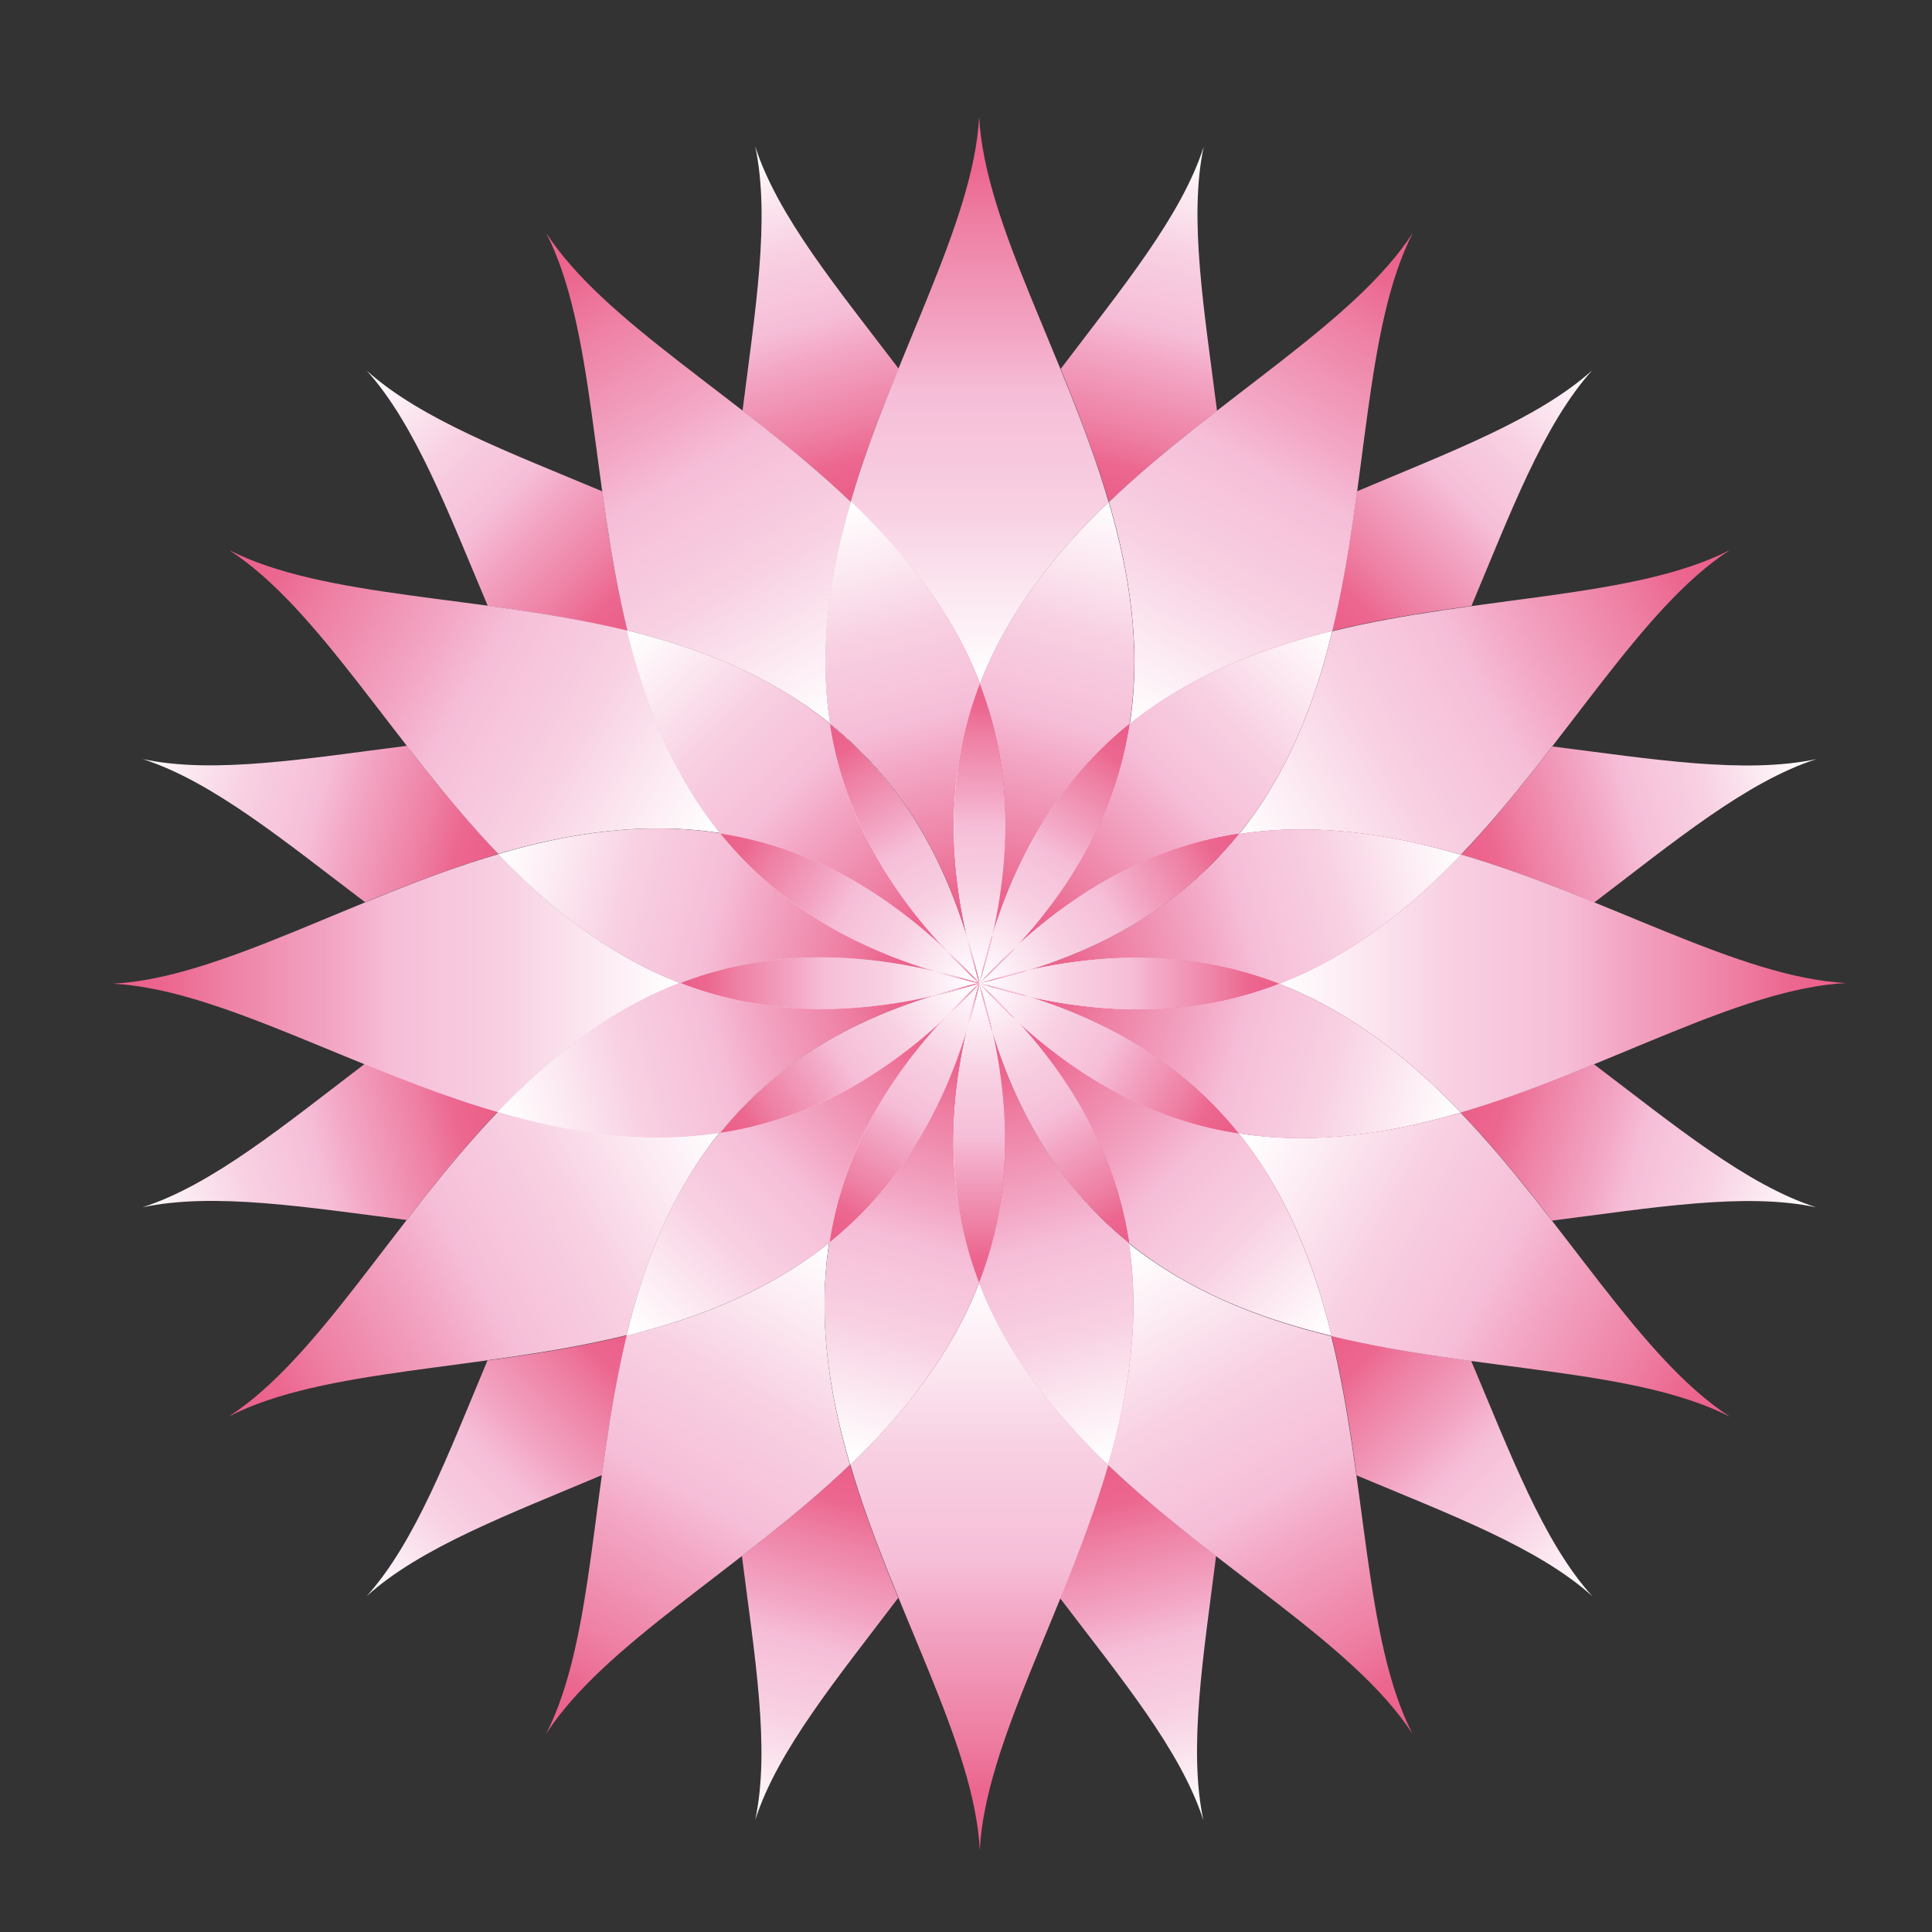
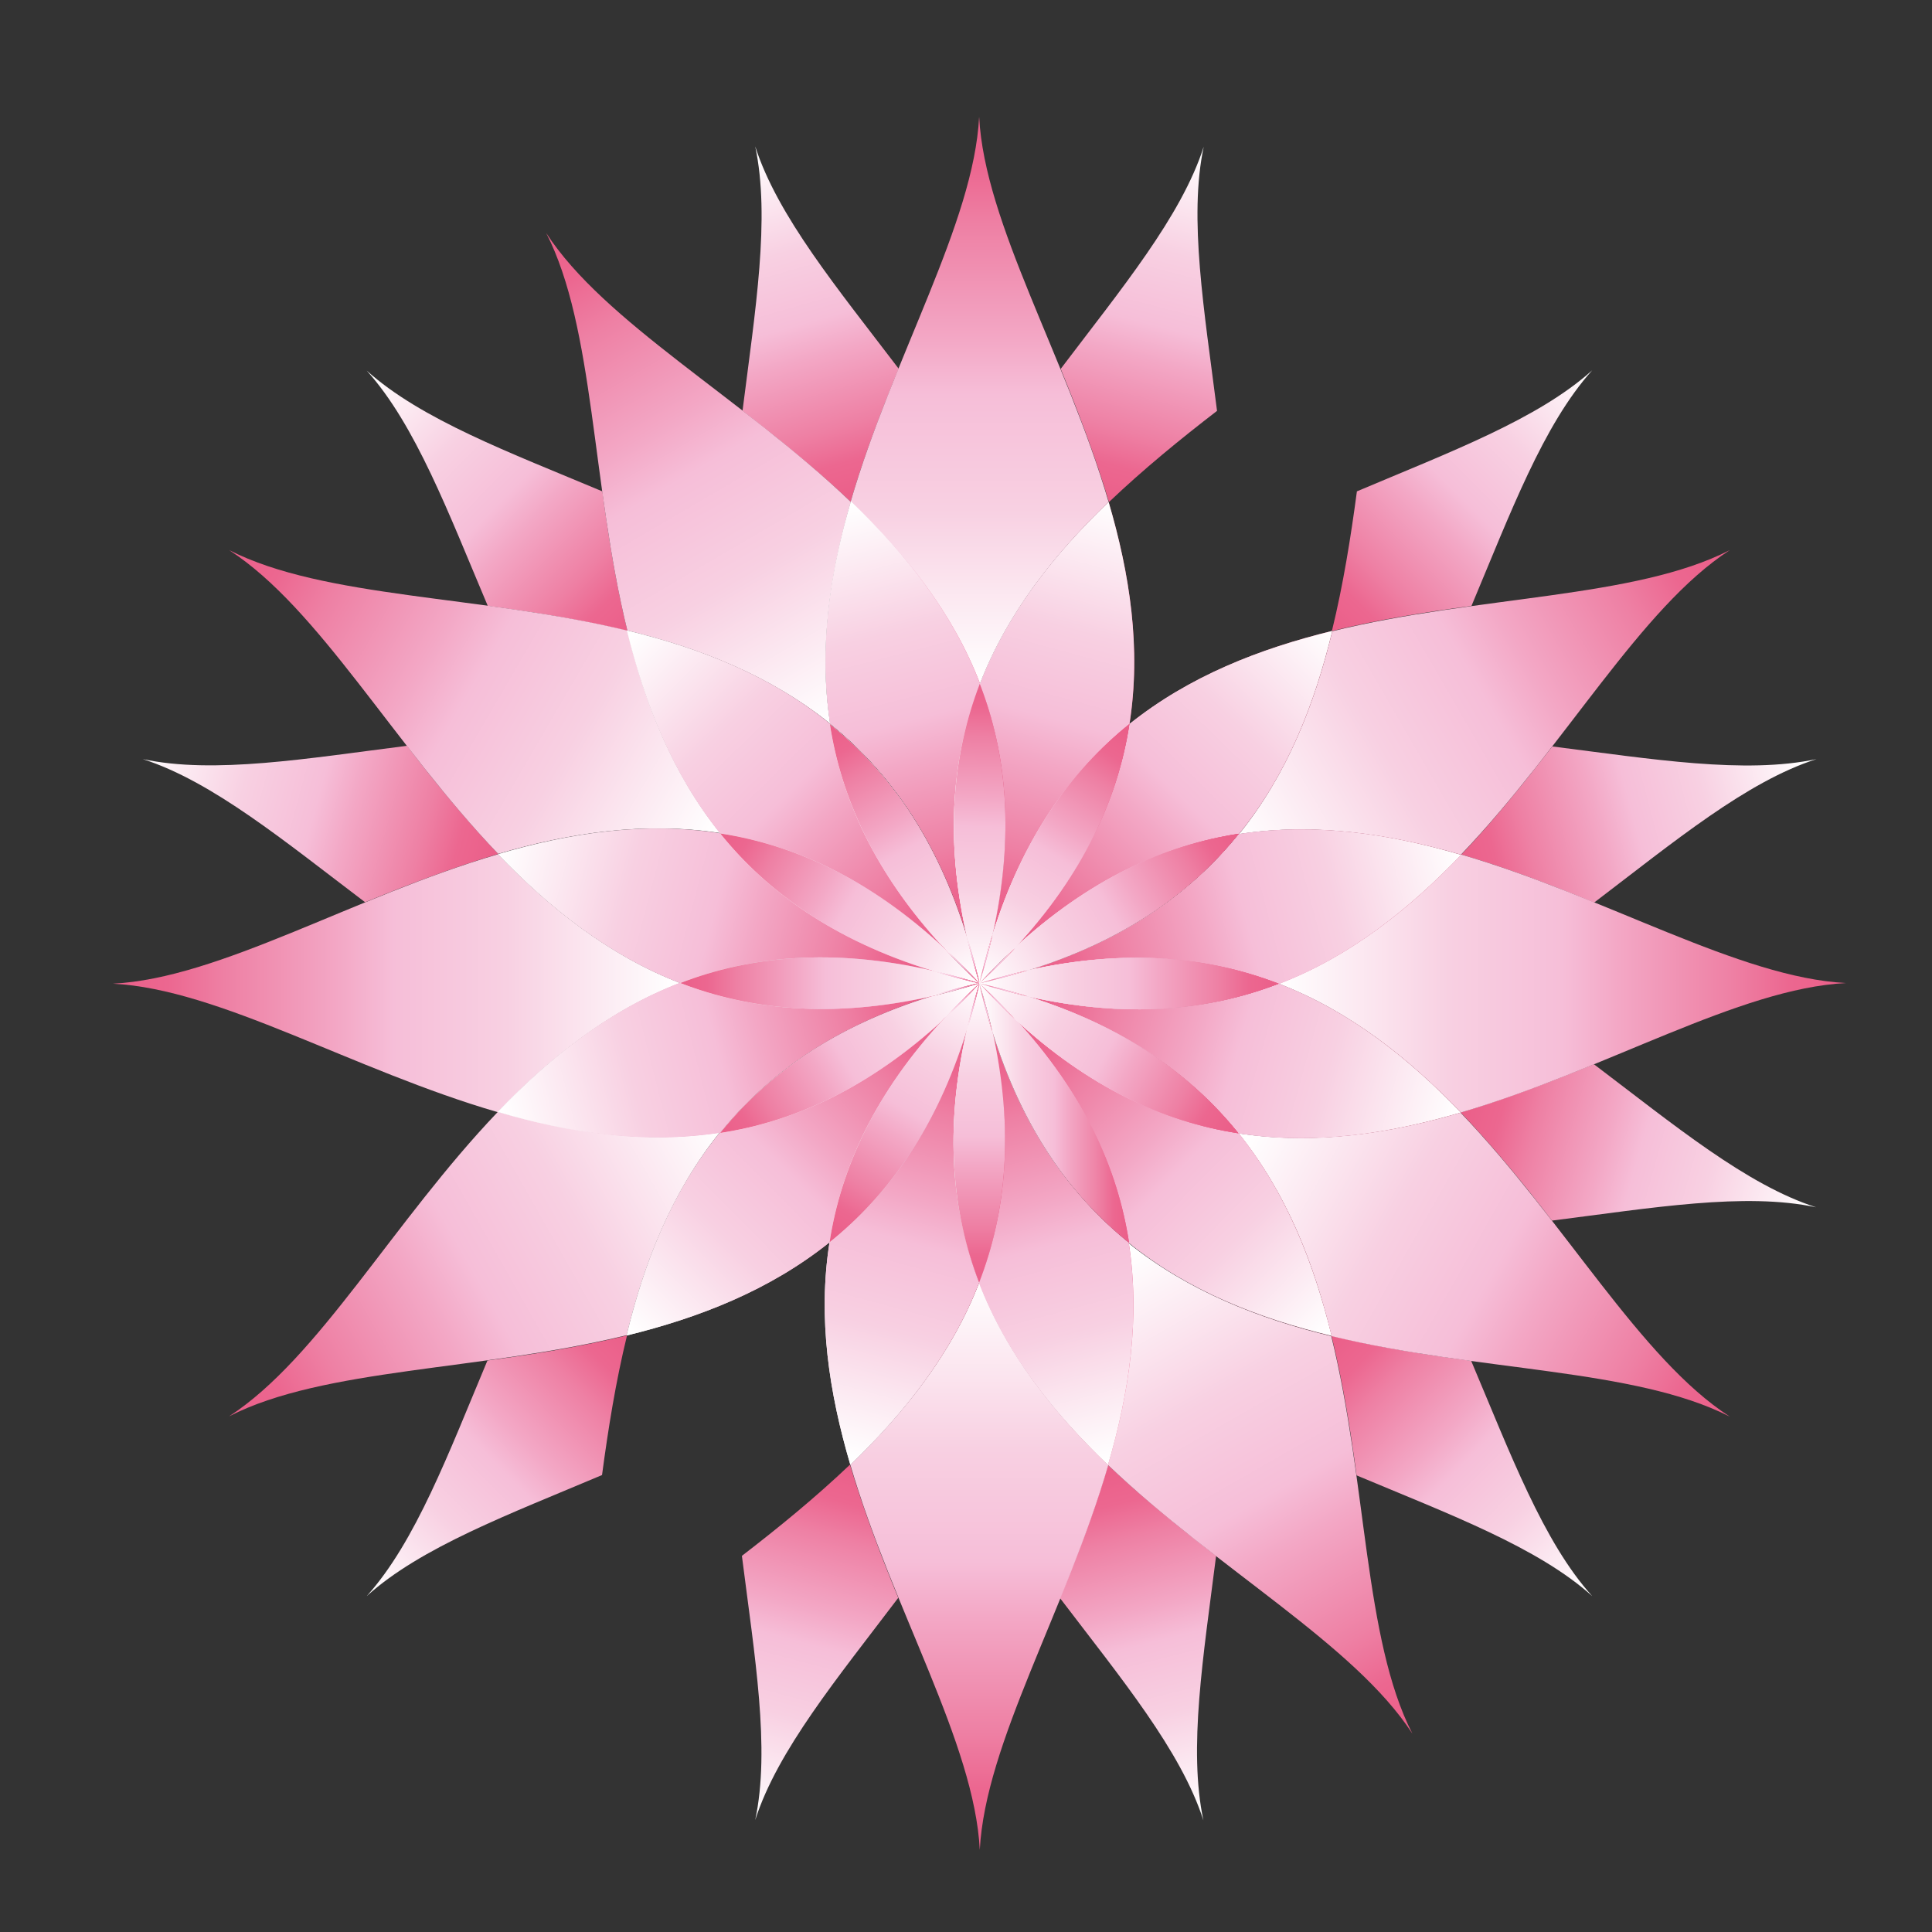
<svg xmlns="http://www.w3.org/2000/svg" xmlns:xlink="http://www.w3.org/1999/xlink" id="background" version="1.1" viewBox="0 0 595.3 595.3">
  <rect x="0" y="0" width="595.3" height="595.3" fill="#333333" stroke="none" />
  <defs>
    <style>
      .cls-1 {
        fill: url(#linear-gradient-38);
      }

      .cls-1, .cls-2, .cls-3, .cls-4, .cls-5, .cls-6, .cls-7, .cls-8, .cls-9, .cls-10, .cls-11, .cls-12, .cls-13, .cls-14, .cls-15, .cls-16, .cls-17, .cls-18, .cls-19, .cls-20, .cls-21, .cls-22, .cls-23, .cls-24, .cls-25, .cls-26, .cls-27, .cls-28, .cls-29, .cls-30, .cls-31, .cls-32, .cls-33, .cls-34, .cls-35, .cls-36, .cls-37, .cls-38, .cls-39, .cls-40, .cls-41, .cls-42, .cls-43, .cls-44, .cls-45, .cls-46, .cls-47, .cls-48, .cls-49, .cls-50, .cls-51, .cls-52, .cls-53, .cls-54, .cls-55, .cls-56, .cls-57, .cls-58, .cls-59, .cls-60, .cls-61, .cls-62, .cls-63, .cls-64, .cls-65, .cls-66, .cls-67, .cls-68, .cls-69, .cls-70, .cls-71, .cls-72, .cls-73, .cls-74, .cls-75, .cls-76, .cls-77, .cls-78, .cls-79, .cls-80, .cls-81, .cls-82, .cls-83, .cls-84, .cls-85, .cls-86, .cls-87, .cls-88, .cls-89, .cls-90, .cls-91, .cls-92, .cls-93, .cls-94, .cls-95, .cls-96, .cls-97, .cls-98, .cls-99, .cls-100, .cls-101, .cls-102, .cls-103, .cls-104, .cls-105, .cls-106, .cls-107, .cls-108, .cls-109, .cls-110, .cls-111, .cls-112, .cls-113, .cls-114, .cls-115, .cls-116, .cls-117, .cls-118, .cls-119, .cls-120, .cls-121, .cls-122, .cls-123, .cls-124, .cls-125, .cls-126, .cls-127, .cls-128, .cls-129, .cls-130, .cls-131, .cls-132 {
        stroke-width: 0px;
      }

      .cls-2 {
        fill: url(#linear-gradient-12);
      }

      .cls-3 {
        fill: url(#linear-gradient-127);
      }

      .cls-4 {
        fill: url(#linear-gradient-17);
      }

      .cls-5 {
        fill: url(#linear-gradient-132);
      }

      .cls-6 {
        fill: url(#linear-gradient-88);
      }

      .cls-7 {
        fill: url(#linear-gradient-19);
      }

      .cls-8 {
        fill: url(#linear-gradient-33);
      }

      .cls-9 {
        fill: url(#linear-gradient);
      }

      .cls-10 {
        fill: url(#linear-gradient-62);
      }

      .cls-11 {
        fill: url(#linear-gradient-92);
      }

      .cls-12 {
        fill: url(#linear-gradient-98);
      }

      .cls-13 {
        fill: url(#linear-gradient-67);
      }

      .cls-14 {
        fill: url(#linear-gradient-57);
      }

      .cls-15 {
        fill: url(#linear-gradient-21);
      }

      .cls-16 {
        fill: url(#linear-gradient-6);
      }

      .cls-17 {
        fill: url(#linear-gradient-76);
      }

      .cls-18 {
        fill: url(#linear-gradient-124);
      }

      .cls-19 {
        fill: url(#linear-gradient-42);
      }

      .cls-20 {
        fill: url(#linear-gradient-104);
      }

      .cls-21 {
        fill: url(#linear-gradient-95);
      }

      .cls-22 {
        fill: url(#linear-gradient-15);
      }

      .cls-23 {
        fill: url(#linear-gradient-11);
      }

      .cls-24 {
        fill: url(#linear-gradient-106);
      }

      .cls-25 {
        fill: url(#linear-gradient-101);
      }

      .cls-26 {
        fill: url(#linear-gradient-81);
      }

      .cls-27 {
        fill: url(#linear-gradient-73);
      }

      .cls-28 {
        fill: url(#linear-gradient-91);
      }

      .cls-29 {
        fill: url(#linear-gradient-5);
      }

      .cls-30 {
        fill: url(#linear-gradient-31);
      }

      .cls-31 {
        fill: url(#linear-gradient-103);
      }

      .cls-32 {
        fill: url(#linear-gradient-71);
      }

      .cls-33 {
        fill: url(#linear-gradient-58);
      }

      .cls-34 {
        fill: url(#linear-gradient-63);
      }

      .cls-35 {
        fill: url(#linear-gradient-34);
      }

      .cls-36 {
        fill: url(#linear-gradient-122);
      }

      .cls-37 {
        fill: url(#linear-gradient-96);
      }

      .cls-38 {
        fill: url(#linear-gradient-130);
      }

      .cls-39 {
        fill: url(#linear-gradient-120);
      }

      .cls-40 {
        fill: url(#linear-gradient-41);
      }

      .cls-41 {
        fill: url(#linear-gradient-89);
      }

      .cls-42 {
        fill: url(#linear-gradient-40);
      }

      .cls-43 {
        fill: url(#linear-gradient-66);
      }

      .cls-44 {
        fill: url(#linear-gradient-126);
      }

      .cls-45 {
        fill: url(#linear-gradient-13);
      }

      .cls-46 {
        fill: url(#linear-gradient-23);
      }

      .cls-47 {
        fill: url(#linear-gradient-25);
      }

      .cls-48 {
        fill: url(#linear-gradient-43);
      }

      .cls-49 {
        fill: url(#linear-gradient-16);
      }

      .cls-50 {
        fill: url(#linear-gradient-22);
      }

      .cls-51 {
        fill: url(#linear-gradient-54);
      }

      .cls-52 {
        fill: url(#linear-gradient-55);
      }

      .cls-53 {
        fill: url(#linear-gradient-110);
      }

      .cls-54 {
        fill: url(#linear-gradient-35);
      }

      .cls-55 {
        fill: url(#linear-gradient-50);
      }

      .cls-56 {
        fill: url(#linear-gradient-32);
      }

      .cls-57 {
        fill: url(#linear-gradient-60);
      }

      .cls-58 {
        fill: url(#linear-gradient-59);
      }

      .cls-59 {
        fill: url(#linear-gradient-20);
      }

      .cls-60 {
        fill: url(#linear-gradient-14);
      }

      .cls-61 {
        fill: url(#linear-gradient-2);
      }

      .cls-62 {
        fill: url(#linear-gradient-52);
      }

      .cls-63 {
        fill: url(#linear-gradient-45);
      }

      .cls-64 {
        fill: url(#linear-gradient-93);
      }

      .cls-65 {
        fill: url(#linear-gradient-7);
      }

      .cls-66 {
        fill: url(#linear-gradient-39);
      }

      .cls-67 {
        fill: url(#linear-gradient-3);
      }

      .cls-68 {
        fill: url(#linear-gradient-77);
      }

      .cls-69 {
        fill: url(#linear-gradient-119);
      }

      .cls-70 {
        fill: url(#linear-gradient-69);
      }

      .cls-71 {
        fill: url(#linear-gradient-125);
      }

      .cls-72 {
        fill: url(#linear-gradient-94);
      }

      .cls-73 {
        fill: url(#linear-gradient-9);
      }

      .cls-74 {
        fill: url(#linear-gradient-27);
      }

      .cls-75 {
        fill: url(#linear-gradient-100);
      }

      .cls-76 {
        fill: url(#linear-gradient-131);
      }

      .cls-77 {
        fill: url(#linear-gradient-82);
      }

      .cls-78 {
        fill: url(#linear-gradient-105);
      }

      .cls-79 {
        fill: url(#linear-gradient-83);
      }

      .cls-80 {
        fill: url(#linear-gradient-53);
      }

      .cls-81 {
        fill: url(#linear-gradient-90);
      }

      .cls-82 {
        fill: url(#linear-gradient-117);
      }

      .cls-83 {
        fill: url(#linear-gradient-85);
      }

      .cls-84 {
        fill: url(#linear-gradient-65);
      }

      .cls-85 {
        fill: url(#linear-gradient-36);
      }

      .cls-86 {
        fill: url(#linear-gradient-48);
      }

      .cls-87 {
        fill: url(#linear-gradient-49);
      }

      .cls-88 {
        fill: url(#linear-gradient-8);
      }

      .cls-89 {
        fill: url(#linear-gradient-47);
      }

      .cls-90 {
        fill: url(#linear-gradient-24);
      }

      .cls-91 {
        fill: url(#linear-gradient-26);
      }

      .cls-92 {
        fill: url(#linear-gradient-61);
      }

      .cls-93 {
        fill: url(#linear-gradient-114);
      }

      .cls-94 {
        fill: url(#linear-gradient-18);
      }

      .cls-95 {
        fill: url(#linear-gradient-51);
      }

      .cls-96 {
        fill: url(#linear-gradient-30);
      }

      .cls-97 {
        fill: url(#linear-gradient-121);
      }

      .cls-98 {
        fill: url(#linear-gradient-44);
      }

      .cls-99 {
        fill: url(#linear-gradient-84);
      }

      .cls-100 {
        fill: url(#linear-gradient-97);
      }

      .cls-101 {
        fill: url(#linear-gradient-68);
      }

      .cls-102 {
        fill: url(#linear-gradient-129);
      }

      .cls-103 {
        fill: url(#linear-gradient-72);
      }

      .cls-104 {
        fill: url(#linear-gradient-29);
      }

      .cls-105 {
        fill: url(#linear-gradient-46);
      }

      .cls-106 {
        fill: url(#linear-gradient-64);
      }

      .cls-107 {
        fill: url(#linear-gradient-107);
      }

      .cls-108 {
        fill: url(#linear-gradient-109);
      }

      .cls-109 {
        fill: url(#linear-gradient-113);
      }

      .cls-110 {
        fill: url(#linear-gradient-28);
      }

      .cls-111 {
        fill: url(#linear-gradient-56);
      }

      .cls-112 {
        fill: url(#linear-gradient-99);
      }

      .cls-113 {
        fill: url(#linear-gradient-10);
      }

      .cls-114 {
        fill: url(#linear-gradient-87);
      }

      .cls-115 {
        fill: url(#linear-gradient-70);
      }

      .cls-116 {
        fill: url(#linear-gradient-78);
      }

      .cls-117 {
        fill: url(#linear-gradient-86);
      }

      .cls-118 {
        fill: url(#linear-gradient-74);
      }

      .cls-119 {
        fill: url(#linear-gradient-102);
      }

      .cls-120 {
        fill: url(#linear-gradient-4);
      }

      .cls-121 {
        fill: url(#linear-gradient-118);
      }

      .cls-122 {
        fill: url(#linear-gradient-112);
      }

      .cls-123 {
        fill: url(#linear-gradient-123);
      }

      .cls-124 {
        fill: url(#linear-gradient-128);
      }

      .cls-125 {
        fill: url(#linear-gradient-37);
      }

      .cls-126 {
        fill: url(#linear-gradient-80);
      }

      .cls-127 {
        fill: url(#linear-gradient-115);
      }

      .cls-128 {
        fill: url(#linear-gradient-116);
      }

      .cls-129 {
        fill: url(#linear-gradient-79);
      }

      .cls-130 {
        fill: url(#linear-gradient-111);
      }

      .cls-131 {
        fill: url(#linear-gradient-108);
      }

      .cls-132 {
        fill: url(#linear-gradient-75);
      }
    </style>
    <linearGradient id="linear-gradient" x1="113.6" y1="115.3" x2="193.8" y2="194.7" gradientUnits="userSpaceOnUse">
      <stop offset="0" stop-color="#fff" />
      <stop offset=".3" stop-color="#f8d0e2" />
      <stop offset=".5" stop-color="#f6bed8" />
      <stop offset=".6" stop-color="#f3a7c5" />
      <stop offset=".8" stop-color="#ee80a4" />
      <stop offset=".9" stop-color="#ec6790" />
      <stop offset="1" stop-color="#eb5f89" />
    </linearGradient>
    <linearGradient id="linear-gradient-2" x1="231.7" y1="45.9" x2="262.4" y2="153.6" xlink:href="#linear-gradient" />
    <linearGradient id="linear-gradient-3" x1="370.2" y1="45.5" x2="341.9" y2="154.8" xlink:href="#linear-gradient" />
    <linearGradient id="linear-gradient-4" x1="42.3" y1="233.1" x2="152.3" y2="263" xlink:href="#linear-gradient" />
    <linearGradient id="linear-gradient-5" x1="491.2" y1="113.6" x2="410.7" y2="194.2" xlink:href="#linear-gradient" />
    <linearGradient id="linear-gradient-6" x1="556.5" y1="235.1" x2="448.9" y2="263.4" xlink:href="#linear-gradient" />
    <linearGradient id="linear-gradient-7" x1="490.2" y1="490.9" x2="410.8" y2="412.3" xlink:href="#linear-gradient" />
    <linearGradient id="linear-gradient-8" x1="558" y1="372.5" x2="451.1" y2="342.7" xlink:href="#linear-gradient" />
    <linearGradient id="linear-gradient-9" x1="369.1" y1="559.4" x2="342.4" y2="452.5" xlink:href="#linear-gradient" />
    <linearGradient id="linear-gradient-10" x1="112.6" y1="491" x2="193.5" y2="411.7" xlink:href="#linear-gradient" />
    <linearGradient id="linear-gradient-11" x1="43" y1="371" x2="152.3" y2="343.5" xlink:href="#linear-gradient" />
    <linearGradient id="linear-gradient-12" x1="232.7" y1="560.9" x2="261.8" y2="451.6" xlink:href="#linear-gradient" />
    <linearGradient id="linear-gradient-13" x1="301.9" y1="209.4" x2="301.9" y2="34.1" xlink:href="#linear-gradient" />
    <linearGradient id="linear-gradient-14" x1="255.9" y1="222.6" x2="167.1" y2="70.9" xlink:href="#linear-gradient" />
    <linearGradient id="linear-gradient-15" x1="254.3" y1="221.4" x2="301.9" y2="221.4" xlink:href="#linear-gradient" />
    <linearGradient id="linear-gradient-16" x1="263" y1="155.7" x2="297.3" y2="288.2" xlink:href="#linear-gradient" />
    <linearGradient id="linear-gradient-17" x1="220.3" y1="256" x2="70.2" y2="168.7" xlink:href="#linear-gradient" />
    <linearGradient id="linear-gradient-18" x1="193.3" y1="243.2" x2="290.9" y2="243.2" xlink:href="#linear-gradient" />
    <linearGradient id="linear-gradient-19" x1="195" y1="195.2" x2="290.9" y2="292.8" xlink:href="#linear-gradient" />
    <linearGradient id="linear-gradient-20" x1="255.8" y1="263" x2="301.8" y2="263" xlink:href="#linear-gradient" />
    <linearGradient id="linear-gradient-21" x1="255.8" y1="263" x2="301.8" y2="263" xlink:href="#linear-gradient" />
    <linearGradient id="linear-gradient-22" x1="300.3" y1="301.7" x2="256.4" y2="223" xlink:href="#linear-gradient" />
    <linearGradient id="linear-gradient-23" x1="208.2" y1="302.9" x2="34.4" y2="302.9" xlink:href="#linear-gradient" />
    <linearGradient id="linear-gradient-24" x1="153.5" y1="279.1" x2="287" y2="279.1" xlink:href="#linear-gradient" />
    <linearGradient id="linear-gradient-25" x1="153.8" y1="263.5" x2="286.2" y2="298.3" xlink:href="#linear-gradient" />
    <linearGradient id="linear-gradient-26" x1="222" y1="279.9" x2="301.8" y2="279.9" xlink:href="#linear-gradient" />
    <linearGradient id="linear-gradient-27" x1="222" y1="279.9" x2="301.8" y2="279.9" xlink:href="#linear-gradient" />
    <linearGradient id="linear-gradient-28" x1="301.1" y1="302.6" x2="221.3" y2="256.4" xlink:href="#linear-gradient" />
    <linearGradient id="linear-gradient-29" x1="290.9" y1="297.5" x2="301.8" y2="297.5" xlink:href="#linear-gradient" />
    <linearGradient id="linear-gradient-30" x1="290.9" y1="297.5" x2="301.8" y2="297.5" xlink:href="#linear-gradient" />
    <linearGradient id="linear-gradient-31" x1="290.9" y1="297.5" x2="301.8" y2="297.5" xlink:href="#linear-gradient" />
    <linearGradient id="linear-gradient-32" x1="291" y1="292.1" x2="301.7" y2="302.9" xlink:href="#linear-gradient" />
    <linearGradient id="linear-gradient-33" x1="222.6" y1="349.1" x2="70.1" y2="435.6" xlink:href="#linear-gradient" />
    <linearGradient id="linear-gradient-34" x1="153.4" y1="326.7" x2="286.9" y2="326.7" xlink:href="#linear-gradient" />
    <linearGradient id="linear-gradient-35" x1="154.6" y1="341.4" x2="287.6" y2="307.7" xlink:href="#linear-gradient" />
    <linearGradient id="linear-gradient-36" x1="209.6" y1="302.9" x2="301.8" y2="302.9" xlink:href="#linear-gradient" />
    <linearGradient id="linear-gradient-37" x1="209.6" y1="302.9" x2="301.8" y2="302.9" xlink:href="#linear-gradient" />
    <linearGradient id="linear-gradient-38" x1="300.1" y1="302.9" x2="208.8" y2="302.9" xlink:href="#linear-gradient" />
    <linearGradient id="linear-gradient-39" x1="287" y1="301" x2="301.8" y2="301" xlink:href="#linear-gradient" />
    <linearGradient id="linear-gradient-40" x1="287" y1="301" x2="301.8" y2="301" xlink:href="#linear-gradient" />
    <linearGradient id="linear-gradient-41" x1="287" y1="301" x2="301.8" y2="301" xlink:href="#linear-gradient" />
    <linearGradient id="linear-gradient-42" x1="287.3" y1="299" x2="301.7" y2="303" xlink:href="#linear-gradient" />
    <linearGradient id="linear-gradient-43" x1="255" y1="384.1" x2="167.7" y2="534.3" xlink:href="#linear-gradient" />
    <linearGradient id="linear-gradient-44" x1="193.1" y1="362.7" x2="290.9" y2="362.7" xlink:href="#linear-gradient" />
    <linearGradient id="linear-gradient-45" x1="194.4" y1="409.7" x2="291.4" y2="313.8" xlink:href="#linear-gradient" />
    <linearGradient id="linear-gradient-46" x1="221.9" y1="326" x2="301.8" y2="326" xlink:href="#linear-gradient" />
    <linearGradient id="linear-gradient-47" x1="221.9" y1="326" x2="301.8" y2="326" xlink:href="#linear-gradient" />
    <linearGradient id="linear-gradient-48" x1="298.9" y1="304" x2="221.9" y2="349.6" xlink:href="#linear-gradient" />
    <linearGradient id="linear-gradient-49" x1="286.9" y1="305" x2="301.8" y2="305" xlink:href="#linear-gradient" />
    <linearGradient id="linear-gradient-50" x1="286.9" y1="305" x2="301.8" y2="305" xlink:href="#linear-gradient" />
    <linearGradient id="linear-gradient-51" x1="286.9" y1="305" x2="301.8" y2="305" xlink:href="#linear-gradient" />
    <linearGradient id="linear-gradient-52" x1="287.3" y1="306.8" x2="301.9" y2="303" xlink:href="#linear-gradient" />
    <linearGradient id="linear-gradient-53" x1="301.7" y1="394.1" x2="301.7" y2="568.6" xlink:href="#linear-gradient" />
    <linearGradient id="linear-gradient-54" x1="254.1" y1="384.6" x2="301.7" y2="384.6" xlink:href="#linear-gradient" />
    <linearGradient id="linear-gradient-55" x1="262.3" y1="448.7" x2="298.2" y2="317.4" xlink:href="#linear-gradient" />
    <linearGradient id="linear-gradient-56" x1="255.6" y1="342.9" x2="301.8" y2="342.9" xlink:href="#linear-gradient" />
    <linearGradient id="linear-gradient-57" x1="255.6" y1="342.9" x2="301.8" y2="342.9" xlink:href="#linear-gradient" />
    <linearGradient id="linear-gradient-58" x1="302.4" y1="302.5" x2="256.1" y2="381.3" xlink:href="#linear-gradient" />
    <linearGradient id="linear-gradient-59" x1="290.9" y1="308.4" x2="301.8" y2="308.4" xlink:href="#linear-gradient" />
    <linearGradient id="linear-gradient-60" x1="290.9" y1="308.4" x2="301.8" y2="308.4" xlink:href="#linear-gradient" />
    <linearGradient id="linear-gradient-61" x1="290.9" y1="308.4" x2="301.8" y2="308.4" xlink:href="#linear-gradient" />
    <linearGradient id="linear-gradient-62" x1="290.9" y1="313.8" x2="301.8" y2="303.1" xlink:href="#linear-gradient" />
    <linearGradient id="linear-gradient-63" x1="349.6" y1="385.5" x2="434.5" y2="534.1" xlink:href="#linear-gradient" />
    <linearGradient id="linear-gradient-64" x1="301.7" y1="384.6" x2="349.3" y2="384.6" xlink:href="#linear-gradient" />
    <linearGradient id="linear-gradient-65" x1="341.1" y1="449.9" x2="305.7" y2="318" xlink:href="#linear-gradient" />
    <linearGradient id="linear-gradient-66" x1="293.8" y1="349.1" x2="309.7" y2="349.1" xlink:href="#linear-gradient" />
    <linearGradient id="linear-gradient-67" x1="293.8" y1="349.1" x2="309.7" y2="349.1" xlink:href="#linear-gradient" />
    <linearGradient id="linear-gradient-68" x1="301.7" y1="304.1" x2="301.7" y2="396" xlink:href="#linear-gradient" />
    <linearGradient id="linear-gradient-69" x1="297.8" y1="310.4" x2="301.8" y2="310.4" xlink:href="#linear-gradient" />
    <linearGradient id="linear-gradient-70" x1="297.8" y1="310.4" x2="301.8" y2="310.4" xlink:href="#linear-gradient" />
    <linearGradient id="linear-gradient-71" x1="297.8" y1="310.4" x2="301.8" y2="310.4" xlink:href="#linear-gradient" />
    <linearGradient id="linear-gradient-72" x1="297.9" y1="317.6" x2="301.7" y2="303.1" xlink:href="#linear-gradient" />
    <linearGradient id="linear-gradient-73" x1="383.8" y1="351" x2="533.9" y2="435.9" xlink:href="#linear-gradient" />
    <linearGradient id="linear-gradient-74" x1="312.6" y1="362.7" x2="410.3" y2="362.7" xlink:href="#linear-gradient" />
    <linearGradient id="linear-gradient-75" x1="409.3" y1="410.1" x2="313.4" y2="315.4" xlink:href="#linear-gradient" />
    <linearGradient id="linear-gradient-76" x1="301.8" y1="342.9" x2="347.8" y2="342.9" xlink:href="#linear-gradient" />
    <linearGradient id="linear-gradient-77" x1="301.8" y1="342.9" x2="347.8" y2="342.9" xlink:href="#linear-gradient" />
    <linearGradient id="linear-gradient-78" x1="301.8" y1="303.2" x2="348" y2="383.1" xlink:href="#linear-gradient" />
    <linearGradient id="linear-gradient-79" x1="301.8" y1="310.4" x2="305.7" y2="310.4" xlink:href="#linear-gradient" />
    <linearGradient id="linear-gradient-80" x1="301.8" y1="310.4" x2="305.7" y2="310.4" xlink:href="#linear-gradient" />
    <linearGradient id="linear-gradient-81" x1="301.8" y1="310.4" x2="305.7" y2="310.4" xlink:href="#linear-gradient" />
    <linearGradient id="linear-gradient-82" x1="305.7" y1="317.7" x2="301.8" y2="303" xlink:href="#linear-gradient" />
    <linearGradient id="linear-gradient-83" x1="394" y1="303.1" x2="568.8" y2="303.1" xlink:href="#linear-gradient" />
    <linearGradient id="linear-gradient-84" x1="316.6" y1="326.9" x2="450.1" y2="326.9" xlink:href="#linear-gradient" />
    <linearGradient id="linear-gradient-85" x1="449" y1="343.2" x2="313.7" y2="305.5" xlink:href="#linear-gradient" />
    <linearGradient id="linear-gradient-86" x1="301.8" y1="326.1" x2="381.6" y2="326.1" xlink:href="#linear-gradient" />
    <linearGradient id="linear-gradient-87" x1="301.8" y1="326.1" x2="381.6" y2="326.1" xlink:href="#linear-gradient" />
    <linearGradient id="linear-gradient-88" x1="300.9" y1="303.7" x2="379.7" y2="347.1" xlink:href="#linear-gradient" />
    <linearGradient id="linear-gradient-89" x1="301.8" y1="308.4" x2="312.6" y2="308.4" xlink:href="#linear-gradient" />
    <linearGradient id="linear-gradient-90" x1="301.8" y1="308.4" x2="312.6" y2="308.4" xlink:href="#linear-gradient" />
    <linearGradient id="linear-gradient-91" x1="301.8" y1="308.4" x2="312.6" y2="308.4" xlink:href="#linear-gradient" />
    <linearGradient id="linear-gradient-92" x1="312.5" y1="313.8" x2="301.7" y2="302.8" xlink:href="#linear-gradient" />
    <linearGradient id="linear-gradient-93" x1="381.1" y1="257.3" x2="532" y2="170.1" xlink:href="#linear-gradient" />
    <linearGradient id="linear-gradient-94" x1="316.6" y1="279.3" x2="450.2" y2="279.3" xlink:href="#linear-gradient" />
    <linearGradient id="linear-gradient-95" x1="450.2" y1="263.5" x2="316.6" y2="298.9" xlink:href="#linear-gradient" />
    <linearGradient id="linear-gradient-96" x1="301.8" y1="303" x2="394" y2="303" xlink:href="#linear-gradient" />
    <linearGradient id="linear-gradient-97" x1="301.8" y1="303" x2="394" y2="303" xlink:href="#linear-gradient" />
    <linearGradient id="linear-gradient-98" x1="301.8" y1="303" x2="394" y2="303" xlink:href="#linear-gradient" />
    <linearGradient id="linear-gradient-99" x1="301.8" y1="305" x2="316.6" y2="305" xlink:href="#linear-gradient" />
    <linearGradient id="linear-gradient-100" x1="301.8" y1="305" x2="316.6" y2="305" xlink:href="#linear-gradient" />
    <linearGradient id="linear-gradient-101" x1="301.8" y1="305" x2="316.6" y2="305" xlink:href="#linear-gradient" />
    <linearGradient id="linear-gradient-102" x1="316.3" y1="306.9" x2="301.9" y2="303" xlink:href="#linear-gradient" />
    <linearGradient id="linear-gradient-103" x1="348.9" y1="222.8" x2="434.5" y2="70.4" xlink:href="#linear-gradient" />
    <linearGradient id="linear-gradient-104" x1="301.9" y1="221.4" x2="349.5" y2="221.4" xlink:href="#linear-gradient" />
    <linearGradient id="linear-gradient-105" x1="342.1" y1="154.1" x2="305.5" y2="288.3" xlink:href="#linear-gradient" />
    <linearGradient id="linear-gradient-106" x1="293.9" y1="256.9" x2="309.8" y2="256.9" xlink:href="#linear-gradient" />
    <linearGradient id="linear-gradient-107" x1="293.9" y1="256.9" x2="309.8" y2="256.9" xlink:href="#linear-gradient" />
    <linearGradient id="linear-gradient-108" x1="300.4" y1="300.7" x2="303.3" y2="208.8" xlink:href="#linear-gradient" />
    <linearGradient id="linear-gradient-109" x1="297.8" y1="295.6" x2="301.8" y2="295.6" xlink:href="#linear-gradient" />
    <linearGradient id="linear-gradient-110" x1="297.8" y1="295.6" x2="301.8" y2="295.6" xlink:href="#linear-gradient" />
    <linearGradient id="linear-gradient-111" x1="297.8" y1="295.6" x2="301.8" y2="295.6" xlink:href="#linear-gradient" />
    <linearGradient id="linear-gradient-112" x1="297.8" y1="288.2" x2="301.8" y2="303" xlink:href="#linear-gradient" />
    <linearGradient id="linear-gradient-113" x1="312.7" y1="243.3" x2="410.5" y2="243.3" xlink:href="#linear-gradient" />
    <linearGradient id="linear-gradient-114" x1="409.8" y1="194.1" x2="313.9" y2="292.3" xlink:href="#linear-gradient" />
    <linearGradient id="linear-gradient-115" x1="301.8" y1="263.1" x2="348" y2="263.1" xlink:href="#linear-gradient" />
    <linearGradient id="linear-gradient-116" x1="301.8" y1="263.1" x2="348" y2="263.1" xlink:href="#linear-gradient" />
    <linearGradient id="linear-gradient-117" x1="301.1" y1="301.6" x2="347.9" y2="225.7" xlink:href="#linear-gradient" />
    <linearGradient id="linear-gradient-118" x1="301.8" y1="295.6" x2="305.8" y2="295.6" xlink:href="#linear-gradient" />
    <linearGradient id="linear-gradient-119" x1="301.8" y1="295.6" x2="305.8" y2="295.6" xlink:href="#linear-gradient" />
    <linearGradient id="linear-gradient-120" x1="301.8" y1="295.6" x2="305.8" y2="295.6" xlink:href="#linear-gradient" />
    <linearGradient id="linear-gradient-121" x1="305.7" y1="288.1" x2="301.8" y2="303" xlink:href="#linear-gradient" />
    <linearGradient id="linear-gradient-122" x1="301.8" y1="280" x2="381.7" y2="280" xlink:href="#linear-gradient" />
    <linearGradient id="linear-gradient-123" x1="301.8" y1="280" x2="381.7" y2="280" xlink:href="#linear-gradient" />
    <linearGradient id="linear-gradient-124" x1="301.9" y1="303.2" x2="381.2" y2="257" xlink:href="#linear-gradient" />
    <linearGradient id="linear-gradient-125" x1="301.8" y1="297.6" x2="312.7" y2="297.6" xlink:href="#linear-gradient" />
    <linearGradient id="linear-gradient-126" x1="301.8" y1="297.6" x2="312.7" y2="297.6" xlink:href="#linear-gradient" />
    <linearGradient id="linear-gradient-127" x1="301.8" y1="297.6" x2="312.7" y2="297.6" xlink:href="#linear-gradient" />
    <linearGradient id="linear-gradient-128" x1="312.6" y1="292.1" x2="301.8" y2="303.1" xlink:href="#linear-gradient" />
    <linearGradient id="linear-gradient-129" x1="301.8" y1="301" x2="316.6" y2="301" xlink:href="#linear-gradient" />
    <linearGradient id="linear-gradient-130" x1="301.8" y1="301" x2="316.6" y2="301" xlink:href="#linear-gradient" />
    <linearGradient id="linear-gradient-131" x1="301.8" y1="301" x2="316.6" y2="301" xlink:href="#linear-gradient" />
    <linearGradient id="linear-gradient-132" x1="316.3" y1="299.2" x2="301.8" y2="302.9" xlink:href="#linear-gradient" />
  </defs>
  <g>
    <path class="cls-9" d="M193.3,194.3c-3.5-14.3-5.8-28.8-7.7-42.9-28.6-12-55.8-22.1-72.6-37.2,15.1,16.8,25.2,43.9,37.3,72.5,14.2,1.9,28.7,4.2,43,7.7Z" />
    <path class="cls-61" d="M228.7,126.5c11.3,8.8,22.8,18,33.4,28.1,4.1-14.1,9.4-27.8,14.8-41-18.8-24.7-37.3-47-44.2-68.5,4.7,22.1,0,50.6-3.9,81.4Z" />
    <path class="cls-67" d="M326.8,113.6c5.4,13.2,10.7,27,14.9,41.1,10.6-10.1,22-19.4,33.3-28.1-3.9-30.8-8.8-59.4-4.1-81.4-6.9,21.5-25.4,43.8-44.1,68.5Z" />
    <path class="cls-120" d="M153.5,263.1c-10.1-10.6-19.4-22-28.1-33.3-30.8,3.9-59.4,8.8-81.4,4.1,21.5,6.9,43.8,25.4,68.5,44.1,13.2-5.4,27-10.7,41.1-14.9Z" />
    <path class="cls-29" d="M410.5,194.4c14.3-3.5,28.8-5.8,42.9-7.7,12-28.6,22.1-55.8,37.2-72.6-16.8,15.1-43.9,25.2-72.5,37.3-1.9,14.2-4.2,28.7-7.7,43Z" />
    <path class="cls-16" d="M450.2,263.3c14.1,4.1,27.8,9.4,41,14.8,24.7-18.8,47-37.3,68.5-44.2-22.1,4.7-50.6,0-81.4-3.9-8.8,11.3-18,22.8-28.1,33.4Z" />
    <path class="cls-65" d="M410.3,411.7c3.5,14.3,5.8,28.8,7.7,42.9,28.6,12,55.8,22.1,72.6,37.2-15.1-16.7-25.2-43.9-37.3-72.5-14.2-1.9-28.7-4.2-43-7.7Z" />
    <path class="cls-88" d="M450.1,342.8c10.1,10.6,19.4,22,28.1,33.3,30.8-3.9,59.4-8.8,81.4-4.1-21.5-6.9-43.8-25.4-68.5-44.1-13.2,5.4-27,10.7-41.1,14.9Z" />
    <path class="cls-73" d="M374.8,479.5c-11.3-8.8-22.8-18-33.4-28.1-4.1,14.1-9.4,27.8-14.8,41,18.8,24.7,37.3,47,44.2,68.5-4.7-22.1,0-50.6,3.9-81.4Z" />
    <path class="cls-113" d="M193.1,411.5c-14.3,3.5-28.8,5.8-42.9,7.7-12,28.6-22.1,55.8-37.2,72.6,16.7-15.1,43.9-25.2,72.5-37.3,1.9-14.2,4.2-28.7,7.7-43Z" />
-     <path class="cls-23" d="M153.4,342.6c-14.1-4.1-27.8-9.4-41-14.8-24.7,18.8-47,37.3-68.5,44.2,22.1-4.7,50.6,0,81.4,3.9,8.8-11.3,18-22.8,28.1-33.4Z" />
    <path class="cls-2" d="M276.8,492.4c-5.4-13.2-10.7-27-14.9-41.1-10.6,10.1-22,19.4-33.3,28.1,3.9,30.8,8.8,59.4,4.1,81.4,6.9-21.5,25.4-43.8,44.1-68.5Z" />
  </g>
  <g>
    <path class="cls-45" d="M301.9,210.8c8.5-22,23.1-40.2,39.7-56.1-13.1-44.7-38.2-85.7-39.9-118.7-1.7,32.9-26.6,73.9-39.6,118.6,16.7,15.9,31.3,34.1,39.8,56.2Z" />
    <path class="cls-60" d="M262.1,154.6c-33.7-32.2-75.9-55.2-93.8-82.8,15,29.3,13.9,77.3,25,122.5,22.4,5.4,44.1,13.9,62.5,28.7-3.6-23.4,0-46.4,6.4-68.5Z" />
    <path class="cls-22" d="M255.8,223c18,14.5,32.8,35.1,42.1,65.1-6.9-30.6-4.3-55.8,4.1-77.4-8.5-22.1-23.1-40.2-39.8-56.2-6.5,22.1-10,45.1-6.4,68.5Z" />
    <path class="cls-49" d="M255.8,223c18,14.5,32.8,35.1,42.1,65.1-6.9-30.6-4.3-55.8,4.1-77.4-8.5-22.1-23.1-40.2-39.8-56.2-6.5,22.1-10,45.1-6.4,68.5Z" />
    <path class="cls-4" d="M222,256.8c-14.8-18.4-23.3-40.1-28.7-62.5-45.3-11-93.3-9.8-122.7-24.8,27.7,17.9,50.7,60,82.9,93.6,22.1-6.5,45.1-10,68.5-6.4Z" />
    <path class="cls-94" d="M290.9,292.1c-21.2-23-31.6-46.2-35.2-69.1-18.4-14.9-40.1-23.3-62.5-28.7,5.5,22.4,13.9,44,28.7,62.5,22.8,3.6,46,14,69,35.3Z" />
    <path class="cls-7" d="M290.9,292.1c-21.2-23-31.6-46.2-35.2-69.1-18.4-14.9-40.1-23.3-62.5-28.7,5.5,22.4,13.9,44,28.7,62.5,22.8,3.6,46,14,69,35.3Z" />
    <path class="cls-59" d="M301.8,303c-1.6-5.1-2.9-10-4-14.8-9.3-30-24.1-50.6-42.1-65.1,3.5,22.8,13.9,46,35.2,69.1,3.6,3.4,7.2,7,10.8,10.9Z" />
    <path class="cls-15" d="M301.8,303c-1.6-5.1-2.9-10-4-14.8-9.3-30-24.1-50.6-42.1-65.1,3.5,22.8,13.9,46,35.2,69.1,3.6,3.4,7.2,7,10.8,10.9Z" />
    <path class="cls-50" d="M301.8,303c-1.6-5.1-2.9-10-4-14.8-9.3-30-24.1-50.6-42.1-65.1,3.5,22.8,13.9,46,35.2,69.1,3.6,3.4,7.2,7,10.8,10.9Z" />
    <path class="cls-46" d="M209.6,302.9c-22-8.5-40.2-23.1-56.1-39.7-44.7,13.1-85.7,38.2-118.7,39.9,32.9,1.7,73.9,26.6,118.6,39.6,15.9-16.7,34.1-31.3,56.2-39.8Z" />
    <path class="cls-90" d="M209.6,302.9c21.5-8.3,46.8-10.8,77.4-3.9-29.9-9.3-50.5-24.2-65-42.2-23.4-3.7-46.4-.1-68.5,6.4,15.9,16.6,34.1,31.2,56.1,39.7Z" />
    <path class="cls-47" d="M209.6,302.9c21.5-8.3,46.8-10.8,77.4-3.9-29.9-9.3-50.5-24.2-65-42.2-23.4-3.7-46.4-.1-68.5,6.4,15.9,16.6,34.1,31.2,56.1,39.7Z" />
    <path class="cls-91" d="M290.9,292.1c-23-21.3-46.2-31.8-69-35.3,14.5,18,35.1,32.9,65,42.2,4.8,1.1,9.7,2.4,14.8,4-3.9-3.6-7.5-7.2-10.8-10.9Z" />
    <path class="cls-74" d="M290.9,292.1c-23-21.3-46.2-31.8-69-35.3,14.5,18,35.1,32.9,65,42.2,4.8,1.1,9.7,2.4,14.8,4-3.9-3.6-7.5-7.2-10.8-10.9Z" />
    <path class="cls-110" d="M290.9,292.1c-23-21.3-46.2-31.8-69-35.3,14.5,18,35.1,32.9,65,42.2,4.8,1.1,9.7,2.4,14.8,4-3.9-3.6-7.5-7.2-10.8-10.9Z" />
    <path class="cls-104" d="M301.8,303c-3.6-3.9-7.2-7.5-10.8-10.9,3.3,3.6,6.9,7.3,10.8,10.9Z" />
    <path class="cls-96" d="M301.8,303c-3.6-3.9-7.2-7.5-10.8-10.9,3.3,3.6,6.9,7.3,10.8,10.9Z" />
    <path class="cls-30" d="M301.8,303c-3.6-3.9-7.2-7.5-10.8-10.9,3.3,3.6,6.9,7.3,10.8,10.9Z" />
    <path class="cls-56" d="M301.8,303c-3.6-3.9-7.2-7.5-10.8-10.9,3.3,3.6,6.9,7.3,10.8,10.9Z" />
    <path class="cls-8" d="M153.4,342.6c-32.2,33.7-55.2,75.9-82.8,93.8,29.3-15,77.3-13.9,122.5-25,5.4-22.4,13.9-44.1,28.7-62.5-23.4,3.6-46.4,0-68.5-6.4Z" />
    <path class="cls-35" d="M221.9,349c14.5-18,35.1-32.8,65.1-42.1-30.6,6.9-55.8,4.3-77.4-4.1-22.1,8.5-40.2,23.1-56.2,39.8,22.1,6.5,45.1,10,68.5,6.4Z" />
    <path class="cls-54" d="M221.9,349c14.5-18,35.1-32.8,65.1-42.1-30.6,6.9-55.8,4.3-77.4-4.1-22.1,8.5-40.2,23.1-56.2,39.8,22.1,6.5,45.1,10,68.5,6.4Z" />
    <path class="cls-85" d="M287,299c-30.6-6.9-55.9-4.4-77.4,3.9,21.6,8.3,46.8,10.9,77.4,4.1,4.7-1.5,9.7-2.8,14.8-4-5.2-1.2-10.1-2.5-14.8-4Z" />
    <path class="cls-125" d="M287,299c-30.6-6.9-55.9-4.4-77.4,3.9,21.6,8.3,46.8,10.9,77.4,4.1,4.7-1.5,9.7-2.8,14.8-4-5.2-1.2-10.1-2.5-14.8-4Z" />
    <path class="cls-1" d="M287,299c-30.6-6.9-55.9-4.4-77.4,3.9,21.6,8.3,46.8,10.9,77.4,4.1,4.7-1.5,9.7-2.8,14.8-4-5.2-1.2-10.1-2.5-14.8-4Z" />
    <path class="cls-66" d="M287,299c4.7,1.5,9.6,2.8,14.8,4-5.1-1.6-10-2.9-14.8-4Z" />
    <path class="cls-42" d="M287,299c4.7,1.5,9.6,2.8,14.8,4-5.1-1.6-10-2.9-14.8-4Z" />
    <path class="cls-40" d="M287,299c4.7,1.5,9.6,2.8,14.8,4-5.1-1.6-10-2.9-14.8-4Z" />
    <path class="cls-19" d="M287,299c4.7,1.5,9.6,2.8,14.8,4-5.1-1.6-10-2.9-14.8-4Z" />
-     <path class="cls-48" d="M255.6,382.8c-18.4,14.8-40.1,23.3-62.5,28.7-11,45.3-9.8,93.3-24.8,122.7,17.9-27.7,60-50.7,93.6-82.9-6.5-22.1-10-45.1-6.4-68.5Z" />
    <path class="cls-98" d="M290.9,313.8c-23,21.2-46.2,31.6-69.1,35.2-14.9,18.4-23.3,40.1-28.7,62.5,22.4-5.5,44-13.9,62.5-28.7,3.6-22.8,14-46,35.3-69Z" />
    <path class="cls-63" d="M290.9,313.8c-23,21.2-46.2,31.6-69.1,35.2-14.9,18.4-23.3,40.1-28.7,62.5,22.4-5.5,44-13.9,62.5-28.7,3.6-22.8,14-46,35.3-69Z" />
    <path class="cls-105" d="M301.8,303c-5.1,1.6-10,2.9-14.8,4-30,9.3-50.6,24.1-65.1,42.1,22.8-3.5,46-13.9,69.1-35.2,3.4-3.6,7-7.2,10.9-10.8Z" />
    <path class="cls-89" d="M301.8,303c-5.1,1.6-10,2.9-14.8,4-30,9.3-50.6,24.1-65.1,42.1,22.8-3.5,46-13.9,69.1-35.2,3.4-3.6,7-7.2,10.9-10.8Z" />
    <path class="cls-86" d="M301.8,303c-5.1,1.6-10,2.9-14.8,4-30,9.3-50.6,24.1-65.1,42.1,22.8-3.5,46-13.9,69.1-35.2,3.4-3.6,7-7.2,10.9-10.8Z" />
    <path class="cls-87" d="M286.9,306.9c4.8-1.1,9.8-2.4,14.8-4-5.2,1.2-10.1,2.5-14.8,4Z" />
    <path class="cls-55" d="M286.9,306.9c4.8-1.1,9.8-2.4,14.8-4-5.2,1.2-10.1,2.5-14.8,4Z" />
    <path class="cls-95" d="M286.9,306.9c4.8-1.1,9.8-2.4,14.8-4-5.2,1.2-10.1,2.5-14.8,4Z" />
    <path class="cls-62" d="M286.9,306.9c4.8-1.1,9.8-2.4,14.8-4-5.2,1.2-10.1,2.5-14.8,4Z" />
    <path class="cls-80" d="M301.7,395.2c-8.5,22-23.1,40.2-39.7,56.1,13.1,44.7,38.2,85.7,39.9,118.7,1.7-32.9,26.6-73.9,39.6-118.6-16.7-15.9-31.3-34.1-39.8-56.2Z" />
    <path class="cls-51" d="M301.7,395.2c-8.3-21.5-10.8-46.8-3.9-77.4-9.3,29.9-24.2,50.5-42.2,65-3.7,23.4-.1,46.4,6.4,68.5,16.6-15.9,31.2-34.1,39.7-56.1Z" />
    <path class="cls-52" d="M301.7,395.2c-8.3-21.5-10.8-46.8-3.9-77.4-9.3,29.9-24.2,50.5-42.2,65-3.7,23.4-.1,46.4,6.4,68.5,16.6-15.9,31.2-34.1,39.7-56.1Z" />
    <path class="cls-111" d="M290.9,313.8c-21.3,23-31.8,46.2-35.3,69,18-14.5,32.9-35.1,42.2-65,1.1-4.8,2.4-9.7,4-14.8-3.6,3.9-7.2,7.5-10.9,10.8Z" />
    <path class="cls-14" d="M290.9,313.8c-21.3,23-31.8,46.2-35.3,69,18-14.5,32.9-35.1,42.2-65,1.1-4.8,2.4-9.7,4-14.8-3.6,3.9-7.2,7.5-10.9,10.8Z" />
    <path class="cls-33" d="M290.9,313.8c-21.3,23-31.8,46.2-35.3,69,18-14.5,32.9-35.1,42.2-65,1.1-4.8,2.4-9.7,4-14.8-3.6,3.9-7.2,7.5-10.9,10.8Z" />
    <path class="cls-58" d="M301.8,303c-3.9,3.6-7.5,7.2-10.9,10.8,3.6-3.3,7.3-6.9,10.9-10.8Z" />
    <path class="cls-57" d="M301.8,303c-3.9,3.6-7.5,7.2-10.9,10.8,3.6-3.3,7.3-6.9,10.9-10.8Z" />
    <path class="cls-92" d="M301.8,303c-3.9,3.6-7.5,7.2-10.9,10.8,3.6-3.3,7.3-6.9,10.9-10.8Z" />
    <path class="cls-10" d="M301.8,303c-3.9,3.6-7.5,7.2-10.9,10.8,3.6-3.3,7.3-6.9,10.9-10.8Z" />
    <path class="cls-34" d="M341.4,451.4c33.7,32.2,75.9,55.2,93.8,82.8-15-29.3-13.9-77.3-25-122.5-22.4-5.4-44.1-13.9-62.5-28.7,3.6,23.4,0,46.4-6.4,68.5Z" />
    <path class="cls-106" d="M347.8,382.9c-18-14.5-32.8-35.1-42.1-65.1,6.9,30.6,4.3,55.8-4.1,77.4,8.5,22.1,23.1,40.2,39.8,56.2,6.5-22.1,10-45.1,6.4-68.5Z" />
    <path class="cls-84" d="M347.8,382.9c-18-14.5-32.8-35.1-42.1-65.1,6.9,30.6,4.3,55.8-4.1,77.4,8.5,22.1,23.1,40.2,39.8,56.2,6.5-22.1,10-45.1,6.4-68.5Z" />
    <path class="cls-43" d="M297.8,317.8c-6.9,30.6-4.4,55.9,3.9,77.4,8.3-21.6,10.9-46.8,4.1-77.4-1.5-4.7-2.8-9.6-4-14.8-1.2,5.2-2.5,10.1-4,14.8Z" />
    <path class="cls-13" d="M297.8,317.8c-6.9,30.6-4.4,55.9,3.9,77.4,8.3-21.6,10.9-46.8,4.1-77.4-1.5-4.7-2.8-9.6-4-14.8-1.2,5.2-2.5,10.1-4,14.8Z" />
    <path class="cls-101" d="M297.8,317.8c-6.9,30.6-4.4,55.9,3.9,77.4,8.3-21.6,10.9-46.8,4.1-77.4-1.5-4.7-2.8-9.6-4-14.8-1.2,5.2-2.5,10.1-4,14.8Z" />
    <path class="cls-70" d="M297.8,317.8c1.5-4.7,2.8-9.6,4-14.8-1.6,5.1-2.9,10-4,14.8Z" />
    <path class="cls-115" d="M297.8,317.8c1.5-4.7,2.8-9.6,4-14.8-1.6,5.1-2.9,10-4,14.8Z" />
    <path class="cls-32" d="M297.8,317.8c1.5-4.7,2.8-9.6,4-14.8-1.6,5.1-2.9,10-4,14.8Z" />
    <path class="cls-103" d="M297.8,317.8c1.5-4.7,2.8-9.6,4-14.8-1.6,5.1-2.9,10-4,14.8Z" />
    <path class="cls-27" d="M450.1,342.8c-22.1,6.5-45.1,10-68.5,6.4,14.8,18.4,23.3,40.1,28.7,62.5,45.3,11,93.3,9.8,122.7,24.8-27.7-17.9-50.7-60-82.9-93.6Z" />
    <path class="cls-118" d="M312.6,313.8c21.2,23,31.6,46.2,35.2,69.1,18.4,14.9,40.1,23.3,62.5,28.7-5.5-22.4-13.9-44-28.7-62.5-22.8-3.6-46-14-69-35.3Z" />
    <path class="cls-132" d="M312.6,313.8c21.2,23,31.6,46.2,35.2,69.1,18.4,14.9,40.1,23.3,62.5,28.7-5.5-22.4-13.9-44-28.7-62.5-22.8-3.6-46-14-69-35.3Z" />
    <path class="cls-17" d="M301.8,303c1.6,5.1,2.9,10,4,14.8,9.3,30,24.1,50.6,42.1,65.1-3.5-22.8-13.9-46-35.2-69.1-3.6-3.4-7.2-7-10.8-10.9Z" />
    <path class="cls-68" d="M301.8,303c1.6,5.1,2.9,10,4,14.8,9.3,30,24.1,50.6,42.1,65.1-3.5-22.8-13.9-46-35.2-69.1-3.6-3.4-7.2-7-10.8-10.9Z" />
-     <path class="cls-116" d="M301.8,303c1.6,5.1,2.9,10,4,14.8,9.3,30,24.1,50.6,42.1,65.1-3.5-22.8-13.9-46-35.2-69.1-3.6-3.4-7.2-7-10.8-10.9Z" />
    <path class="cls-129" d="M305.7,317.8c-1.1-4.8-2.4-9.8-4-14.8,1.2,5.2,2.5,10.1,4,14.8Z" />
    <path class="cls-126" d="M305.7,317.8c-1.1-4.8-2.4-9.8-4-14.8,1.2,5.2,2.5,10.1,4,14.8Z" />
    <path class="cls-26" d="M305.7,317.8c-1.1-4.8-2.4-9.8-4-14.8,1.2,5.2,2.5,10.1,4,14.8Z" />
    <path class="cls-77" d="M305.7,317.8c-1.1-4.8-2.4-9.8-4-14.8,1.2,5.2,2.5,10.1,4,14.8Z" />
    <path class="cls-79" d="M394,303.1c22,8.5,40.2,23.1,56.1,39.7,44.7-13.1,85.7-38.2,118.7-39.9-32.9-1.7-73.9-26.6-118.6-39.6-15.9,16.7-34.1,31.3-56.2,39.8Z" />
    <path class="cls-99" d="M394,303.1c-21.5,8.3-46.8,10.8-77.4,3.9,29.9,9.3,50.5,24.2,65,42.2,23.4,3.7,46.4.1,68.5-6.4-15.9-16.6-34.1-31.2-56.1-39.7Z" />
    <path class="cls-83" d="M394,303.1c-21.5,8.3-46.8,10.8-77.4,3.9,29.9,9.3,50.5,24.2,65,42.2,23.4,3.7,46.4.1,68.5-6.4-15.9-16.6-34.1-31.2-56.1-39.7Z" />
    <path class="cls-117" d="M316.6,307c-4.8-1.1-9.7-2.4-14.8-4,3.9,3.6,7.5,7.2,10.8,10.9,23,21.3,46.2,31.8,69,35.3-14.5-18-35.1-32.9-65-42.2Z" />
    <path class="cls-114" d="M316.6,307c-4.8-1.1-9.7-2.4-14.8-4,3.9,3.6,7.5,7.2,10.8,10.9,23,21.3,46.2,31.8,69,35.3-14.5-18-35.1-32.9-65-42.2Z" />
    <path class="cls-6" d="M316.6,307c-4.8-1.1-9.7-2.4-14.8-4,3.9,3.6,7.5,7.2,10.8,10.9,23,21.3,46.2,31.8,69,35.3-14.5-18-35.1-32.9-65-42.2Z" />
    <path class="cls-41" d="M301.8,303c3.6,3.9,7.2,7.5,10.8,10.9-3.3-3.6-6.9-7.3-10.8-10.9Z" />
    <path class="cls-81" d="M301.8,303c3.6,3.9,7.2,7.5,10.8,10.9-3.3-3.6-6.9-7.3-10.8-10.9Z" />
-     <path class="cls-28" d="M301.8,303c3.6,3.9,7.2,7.5,10.8,10.9-3.3-3.6-6.9-7.3-10.8-10.9Z" />
    <path class="cls-11" d="M301.8,303c3.6,3.9,7.2,7.5,10.8,10.9-3.3-3.6-6.9-7.3-10.8-10.9Z" />
    <path class="cls-64" d="M450.2,263.3c32.2-33.7,55.2-75.9,82.8-93.8-29.3,15-77.3,13.9-122.5,25-5.4,22.4-13.9,44.1-28.7,62.5,23.4-3.6,46.4,0,68.5,6.4Z" />
    <path class="cls-72" d="M381.7,257c-14.5,18-35.1,32.8-65.1,42.1,30.6-6.9,55.8-4.3,77.4,4.1,22.1-8.5,40.2-23.1,56.2-39.8-22.1-6.5-45.1-10-68.5-6.4Z" />
    <path class="cls-21" d="M381.7,257c-14.5,18-35.1,32.8-65.1,42.1,30.6-6.9,55.8-4.3,77.4,4.1,22.1-8.5,40.2-23.1,56.2-39.8-22.1-6.5-45.1-10-68.5-6.4Z" />
    <path class="cls-37" d="M316.6,307c30.6,6.9,55.9,4.4,77.4-3.9-21.6-8.3-46.8-10.9-77.4-4.1-4.7,1.5-9.7,2.8-14.8,4,5.2,1.2,10.1,2.5,14.8,4Z" />
    <path class="cls-100" d="M316.6,307c30.6,6.9,55.9,4.4,77.4-3.9-21.6-8.3-46.8-10.9-77.4-4.1-4.7,1.5-9.7,2.8-14.8,4,5.2,1.2,10.1,2.5,14.8,4Z" />
    <path class="cls-12" d="M316.6,307c30.6,6.9,55.9,4.4,77.4-3.9-21.6-8.3-46.8-10.9-77.4-4.1-4.7,1.5-9.7,2.8-14.8,4,5.2,1.2,10.1,2.5,14.8,4Z" />
    <path class="cls-112" d="M316.6,307c-4.7-1.5-9.6-2.8-14.8-4,5.1,1.6,10,2.9,14.8,4Z" />
    <path class="cls-75" d="M316.6,307c-4.7-1.5-9.6-2.8-14.8-4,5.1,1.6,10,2.9,14.8,4Z" />
    <path class="cls-25" d="M316.6,307c-4.7-1.5-9.6-2.8-14.8-4,5.1,1.6,10,2.9,14.8,4Z" />
    <path class="cls-119" d="M316.6,307c-4.7-1.5-9.6-2.8-14.8-4,5.1,1.6,10,2.9,14.8,4Z" />
-     <path class="cls-31" d="M348,223.2c18.4-14.8,40.1-23.3,62.5-28.7,11-45.3,9.8-93.3,24.8-122.7-17.9,27.7-60,50.7-93.6,82.9,6.5,22.1,10,45.1,6.4,68.5Z" />
    <path class="cls-20" d="M301.9,210.8c8.3,21.5,10.8,46.8,3.9,77.4,9.3-29.9,24.2-50.5,42.2-65,3.7-23.4.1-46.4-6.4-68.5-16.6,15.9-31.2,34.1-39.7,56.1Z" />
    <path class="cls-78" d="M301.9,210.8c8.3,21.5,10.8,46.8,3.9,77.4,9.3-29.9,24.2-50.5,42.2-65,3.7-23.4.1-46.4-6.4-68.5-16.6,15.9-31.2,34.1-39.7,56.1Z" />
    <path class="cls-24" d="M305.8,288.1c6.9-30.6,4.4-55.9-3.9-77.4-8.3,21.6-10.9,46.8-4.1,77.4,1.5,4.7,2.8,9.7,4,14.8,1.2-5.2,2.5-10.1,4-14.8Z" />
    <path class="cls-107" d="M305.8,288.1c6.9-30.6,4.4-55.9-3.9-77.4-8.3,21.6-10.9,46.8-4.1,77.4,1.5,4.7,2.8,9.7,4,14.8,1.2-5.2,2.5-10.1,4-14.8Z" />
    <path class="cls-131" d="M305.8,288.1c6.9-30.6,4.4-55.9-3.9-77.4-8.3,21.6-10.9,46.8-4.1,77.4,1.5,4.7,2.8,9.7,4,14.8,1.2-5.2,2.5-10.1,4-14.8Z" />
    <path class="cls-108" d="M297.8,288.1c1.1,4.8,2.4,9.8,4,14.8-1.2-5.2-2.5-10.1-4-14.8Z" />
    <path class="cls-53" d="M297.8,288.1c1.1,4.8,2.4,9.8,4,14.8-1.2-5.2-2.5-10.1-4-14.8Z" />
    <path class="cls-130" d="M297.8,288.1c1.1,4.8,2.4,9.8,4,14.8-1.2-5.2-2.5-10.1-4-14.8Z" />
    <path class="cls-122" d="M297.8,288.1c1.1,4.8,2.4,9.8,4,14.8-1.2-5.2-2.5-10.1-4-14.8Z" />
    <path class="cls-109" d="M312.7,292.1c23-21.2,46.2-31.6,69.1-35.2,14.9-18.4,23.3-40.1,28.7-62.5-22.4,5.5-44,13.9-62.5,28.7-3.6,22.8-14,46-35.3,69Z" />
    <path class="cls-93" d="M312.7,292.1c23-21.2,46.2-31.6,69.1-35.2,14.9-18.4,23.3-40.1,28.7-62.5-22.4,5.5-44,13.9-62.5,28.7-3.6,22.8-14,46-35.3,69Z" />
    <path class="cls-127" d="M312.7,292.1c21.3-23,31.8-46.2,35.3-69-18,14.5-32.9,35.1-42.2,65-1.1,4.8-2.4,9.7-4,14.8,3.6-3.9,7.2-7.5,10.9-10.8Z" />
    <path class="cls-128" d="M312.7,292.1c21.3-23,31.8-46.2,35.3-69-18,14.5-32.9,35.1-42.2,65-1.1,4.8-2.4,9.7-4,14.8,3.6-3.9,7.2-7.5,10.9-10.8Z" />
    <path class="cls-82" d="M312.7,292.1c21.3-23,31.8-46.2,35.3-69-18,14.5-32.9,35.1-42.2,65-1.1,4.8-2.4,9.7-4,14.8,3.6-3.9,7.2-7.5,10.9-10.8Z" />
    <path class="cls-121" d="M305.8,288.1c-1.5,4.7-2.8,9.6-4,14.8,1.6-5.1,2.9-10,4-14.8Z" />
    <path class="cls-69" d="M305.8,288.1c-1.5,4.7-2.8,9.6-4,14.8,1.6-5.1,2.9-10,4-14.8Z" />
    <path class="cls-39" d="M305.8,288.1c-1.5,4.7-2.8,9.6-4,14.8,1.6-5.1,2.9-10,4-14.8Z" />
    <path class="cls-97" d="M305.8,288.1c-1.5,4.7-2.8,9.6-4,14.8,1.6-5.1,2.9-10,4-14.8Z" />
    <path class="cls-36" d="M301.8,303c5.1-1.6,10-2.9,14.8-4,30-9.3,50.6-24.1,65.1-42.1-22.8,3.5-46,13.9-69.1,35.2-3.4,3.6-7,7.2-10.9,10.8Z" />
    <path class="cls-123" d="M301.8,303c5.1-1.6,10-2.9,14.8-4,30-9.3,50.6-24.1,65.1-42.1-22.8,3.5-46,13.9-69.1,35.2-3.4,3.6-7,7.2-10.9,10.8Z" />
    <path class="cls-18" d="M301.8,303c5.1-1.6,10-2.9,14.8-4,30-9.3,50.6-24.1,65.1-42.1-22.8,3.5-46,13.9-69.1,35.2-3.4,3.6-7,7.2-10.9,10.8Z" />
    <path class="cls-71" d="M301.8,303c3.9-3.6,7.5-7.2,10.9-10.8-3.6,3.3-7.3,6.9-10.9,10.8Z" />
    <path class="cls-44" d="M301.8,303c3.9-3.6,7.5-7.2,10.9-10.8-3.6,3.3-7.3,6.9-10.9,10.8Z" />
    <path class="cls-3" d="M301.8,303c3.9-3.6,7.5-7.2,10.9-10.8-3.6,3.3-7.3,6.9-10.9,10.8Z" />
    <path class="cls-124" d="M301.8,303c3.9-3.6,7.5-7.2,10.9-10.8-3.6,3.3-7.3,6.9-10.9,10.8Z" />
    <path class="cls-102" d="M316.6,299c-4.8,1.1-9.8,2.4-14.8,4,5.2-1.2,10.1-2.5,14.8-4Z" />
    <path class="cls-38" d="M316.6,299c-4.8,1.1-9.8,2.4-14.8,4,5.2-1.2,10.1-2.5,14.8-4Z" />
    <path class="cls-76" d="M316.6,299c-4.8,1.1-9.8,2.4-14.8,4,5.2-1.2,10.1-2.5,14.8-4Z" />
    <path class="cls-5" d="M316.6,299c-4.8,1.1-9.8,2.4-14.8,4,5.2-1.2,10.1-2.5,14.8-4Z" />
  </g>
</svg>